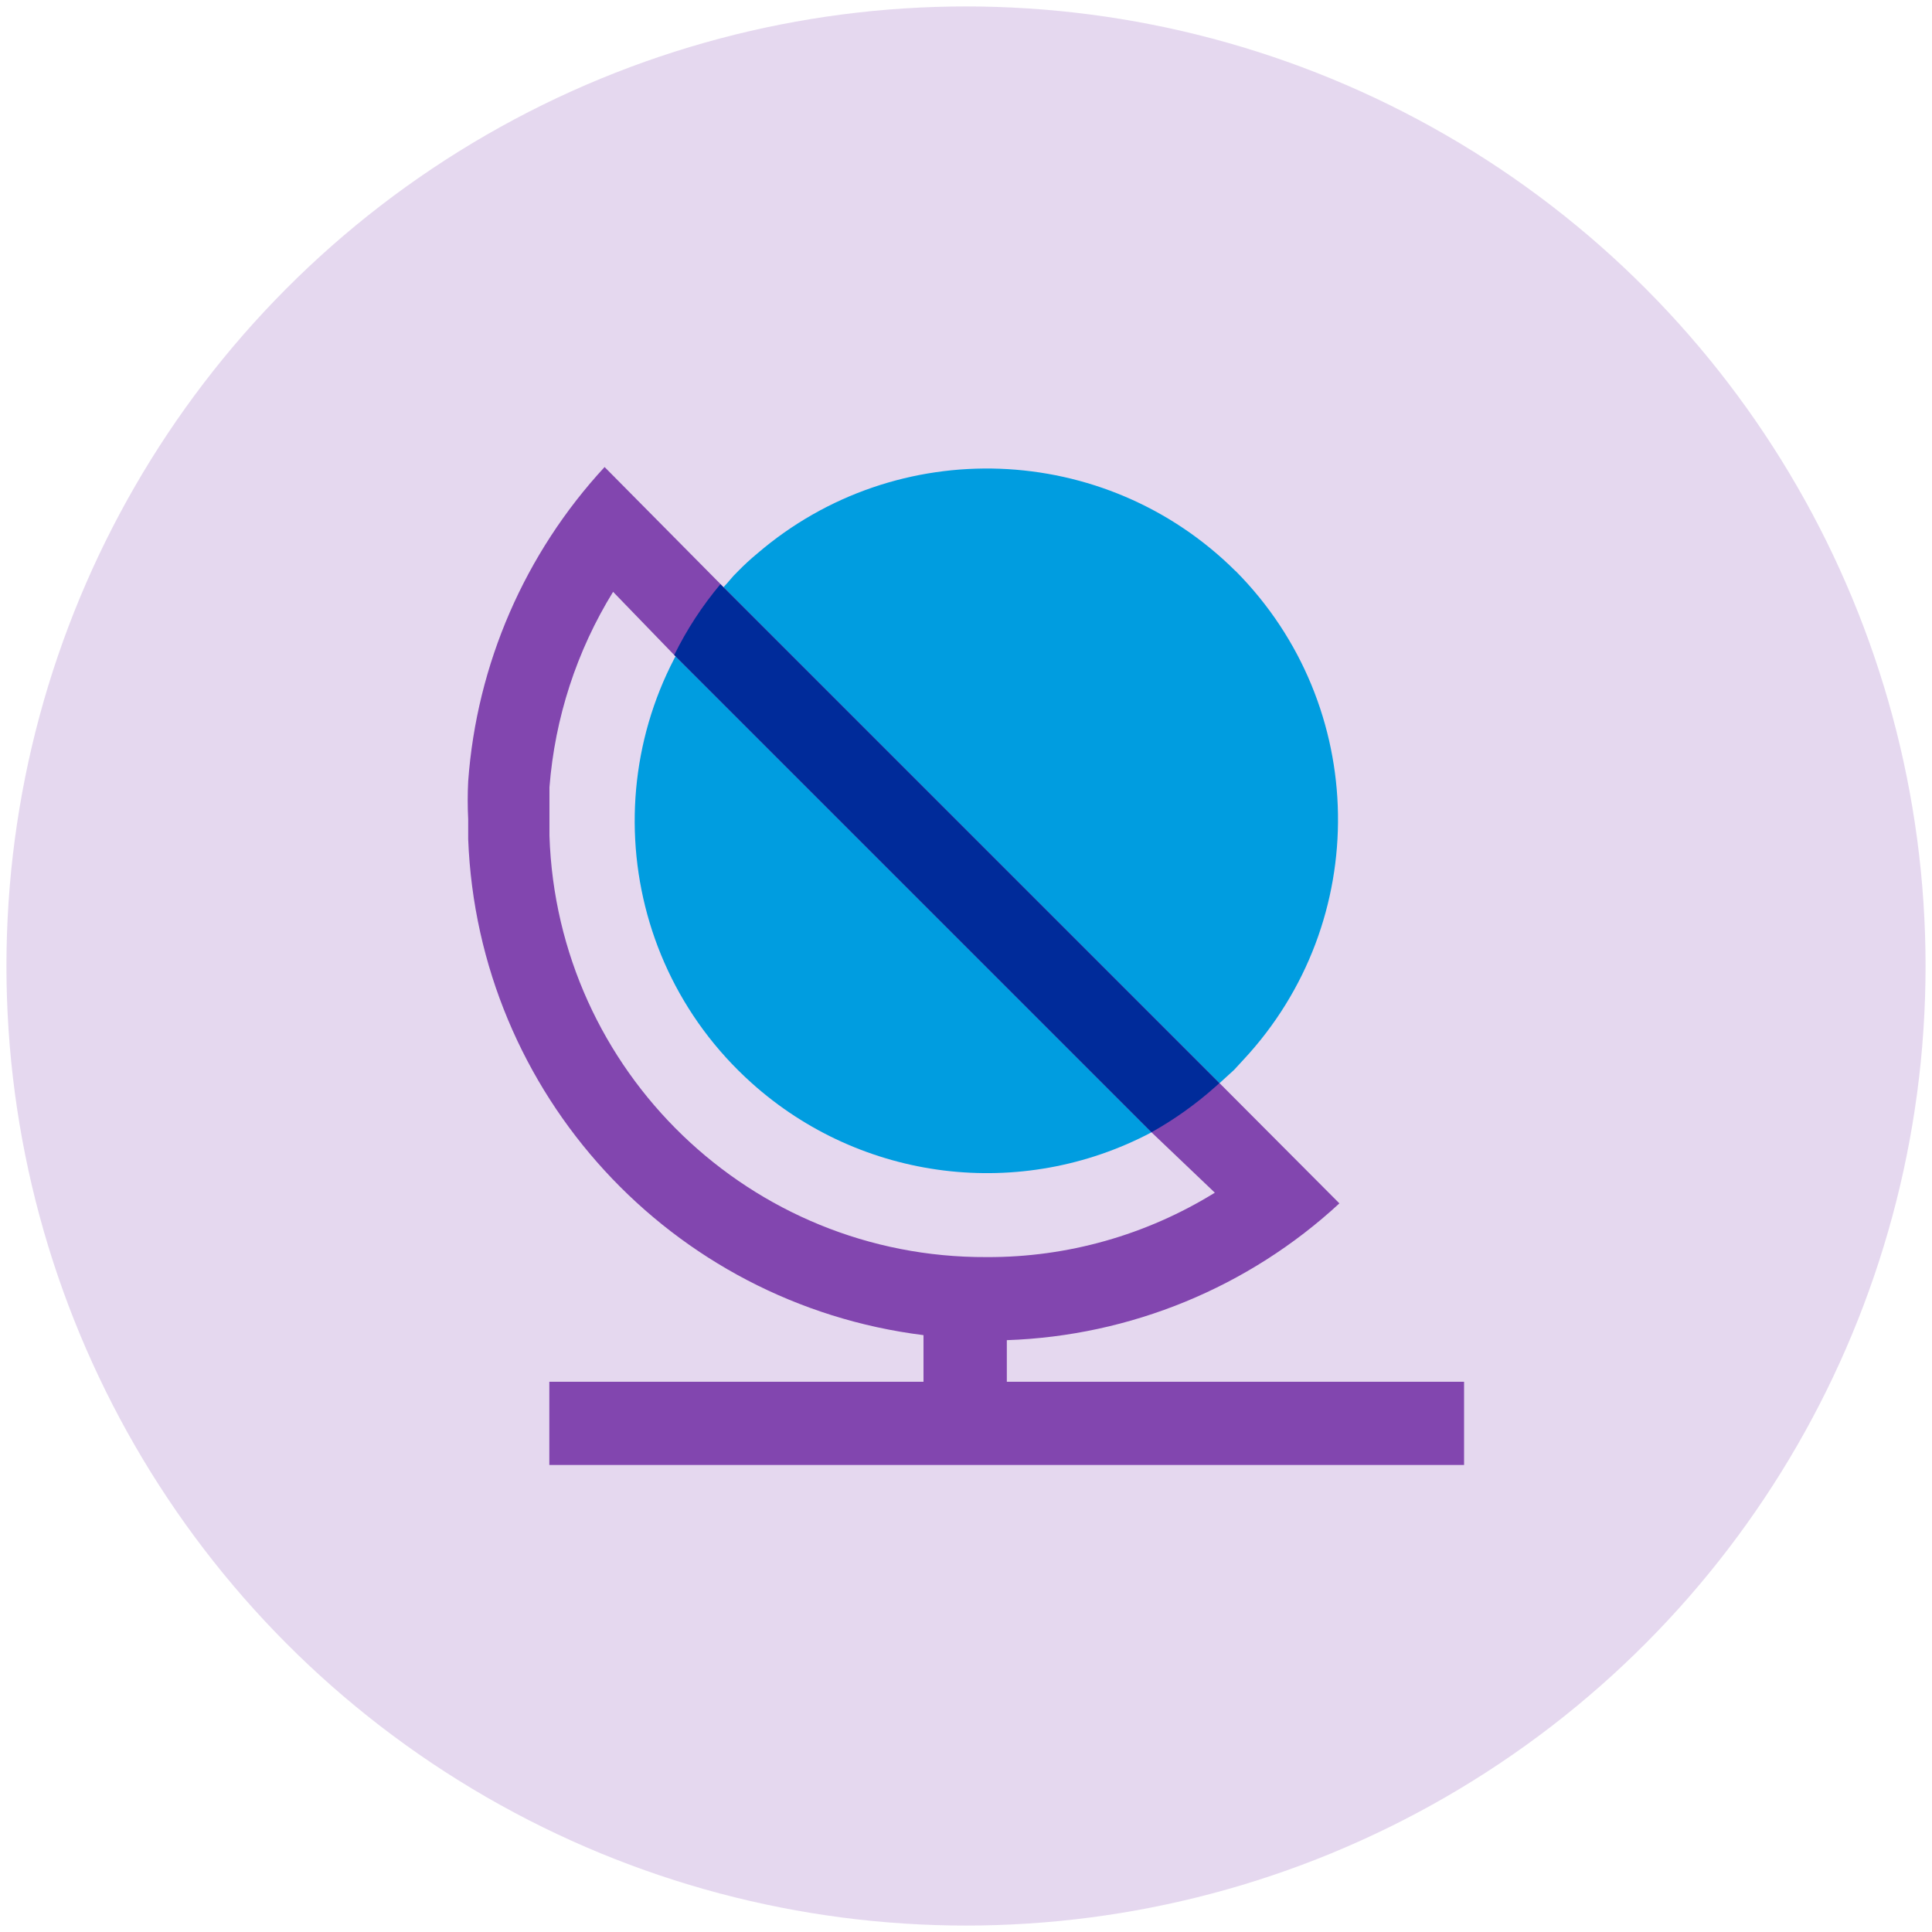
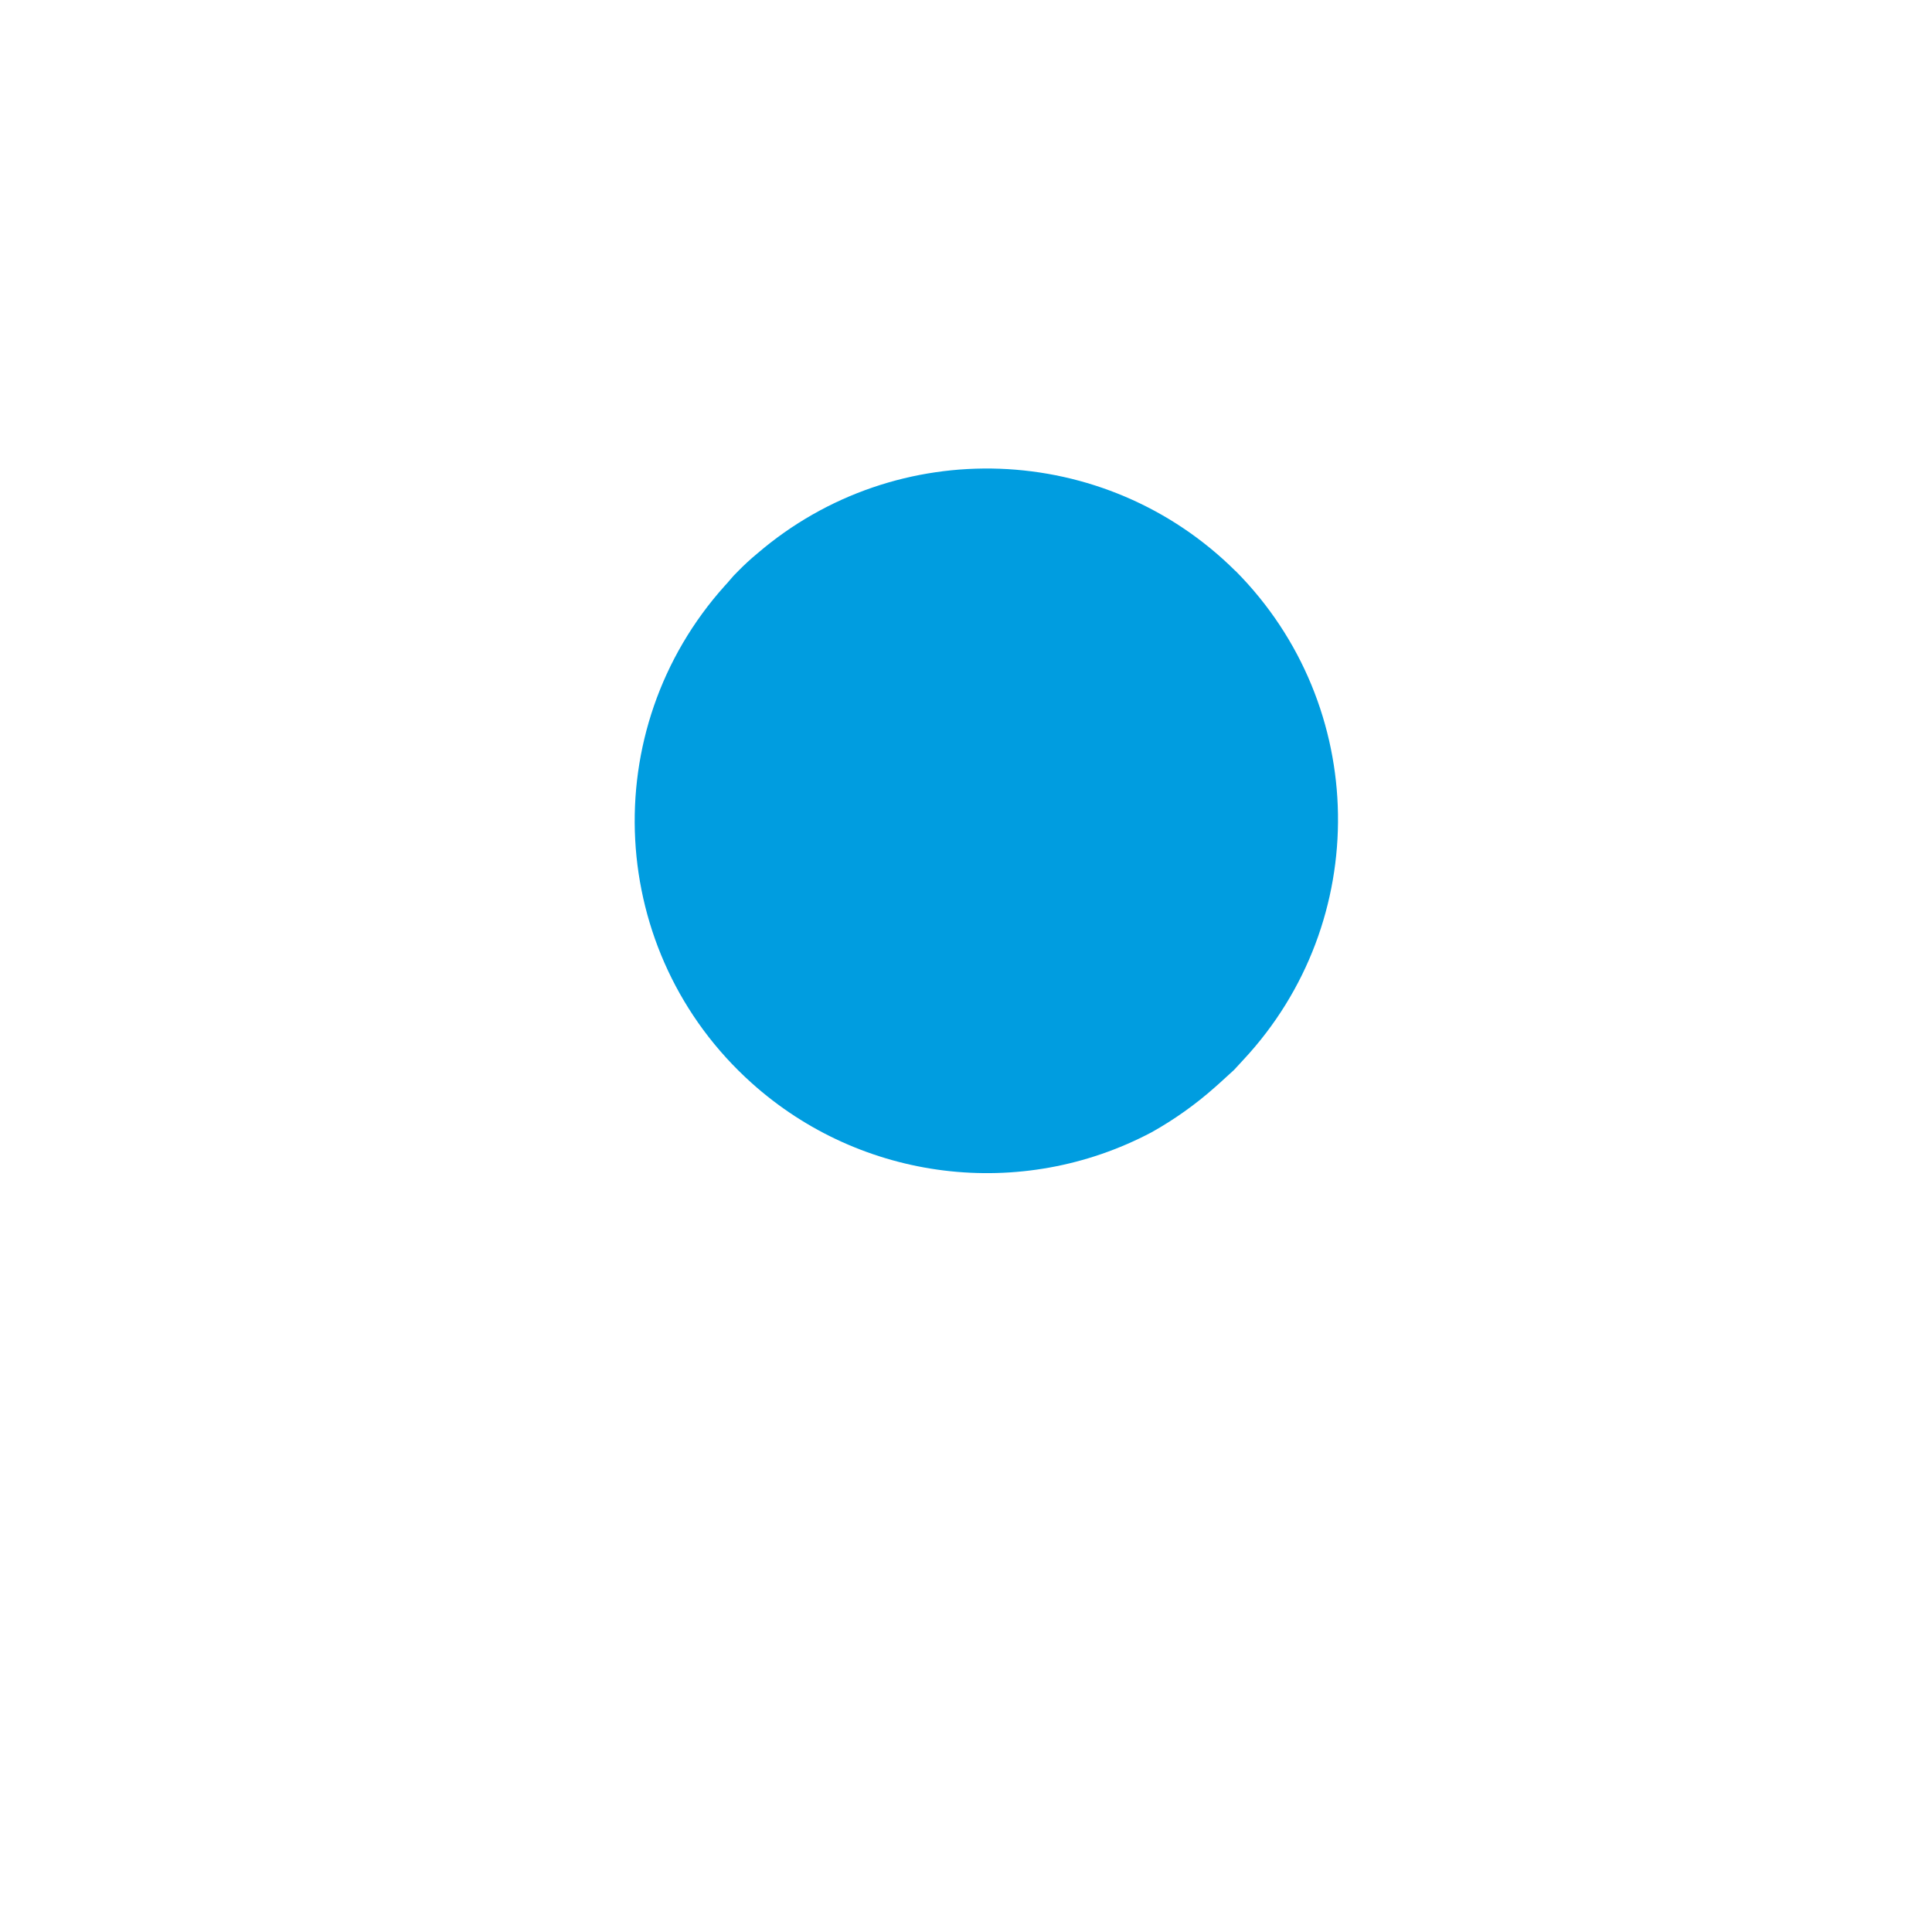
<svg xmlns="http://www.w3.org/2000/svg" viewBox="0 0 150 150">
  <defs>
    <style>
      .cls-1 {
        fill: none;
      }

      .cls-1, .cls-2, .cls-3, .cls-4, .cls-5 {
        stroke-width: 0px;
      }

      .cls-2 {
        fill: #ccb3e0;
        opacity: .5;
      }

      .cls-3 {
        fill: #009de0;
      }

      .cls-4 {
        fill: #8246af;
      }

      .cls-5 {
        fill: #002b9a;
      }
    </style>
  </defs>
  <g id="Layer_1" data-name="Layer 1">
-     <circle class="cls-2" cx="75" cy="75" r="74.5" />
-   </g>
+     </g>
  <g id="Layer_2" data-name="Layer 2">
    <g>
-       <path class="cls-1" d="m57.18,83.07c-8.54-8.49-10.51-21.59-4.84-32.22l-4.75-4.91c-2.83,4.59-4.52,9.79-4.94,15.17v3.78c.58,18.67,16.19,33.34,34.86,32.76,5.94-.18,11.73-1.93,16.79-5.07l-4.91-4.68c-10.63,5.65-23.71,3.68-32.22-4.84Z" />
      <path class="cls-3" d="m95.92,44.33c-10.13-10.06-26.29-10.65-37.12-1.36-.52.43-1.01.88-1.48,1.36-.25.24-.49.5-.71.77-.1.13-.21.24-.32.36-10.1,11.23-9.18,28.52,2.05,38.61,8.53,7.67,20.94,9.2,31.07,3.84,1.75-.98,3.4-2.15,4.91-3.49l.36-.32,1.13-1.03.71-.77c10.04-10.75,9.78-27.52-.58-37.96Z" />
-       <path class="cls-4" d="m78.17,107.28v-3.23c9.6-.33,18.77-4.1,25.82-10.62l-9.14-9.17-38.74-38.74-9.17-9.26c-6.19,6.7-9.93,15.3-10.59,24.4-.05.98-.05,1.96,0,2.94v1.55c.76,19.76,15.73,36.06,35.35,38.51v3.62h-29.05v6.46h71.02v-6.46h-35.51Zm-1.58-9.68c-18.3.08-33.33-14.41-33.93-32.7v-3.78c.42-5.38,2.11-10.58,4.94-15.17l4.75,4.91,37.06,37.06,4.91,4.68c-5.32,3.29-11.46,5.03-17.72,5Z" />
-       <path class="cls-5" d="m89.4,87.91c1.75-.98,3.4-2.15,4.91-3.49l.36-.32-38.74-38.74c-1.41,1.68-2.61,3.52-3.58,5.49l37.06,37.06Z" />
    </g>
  </g>
</svg>